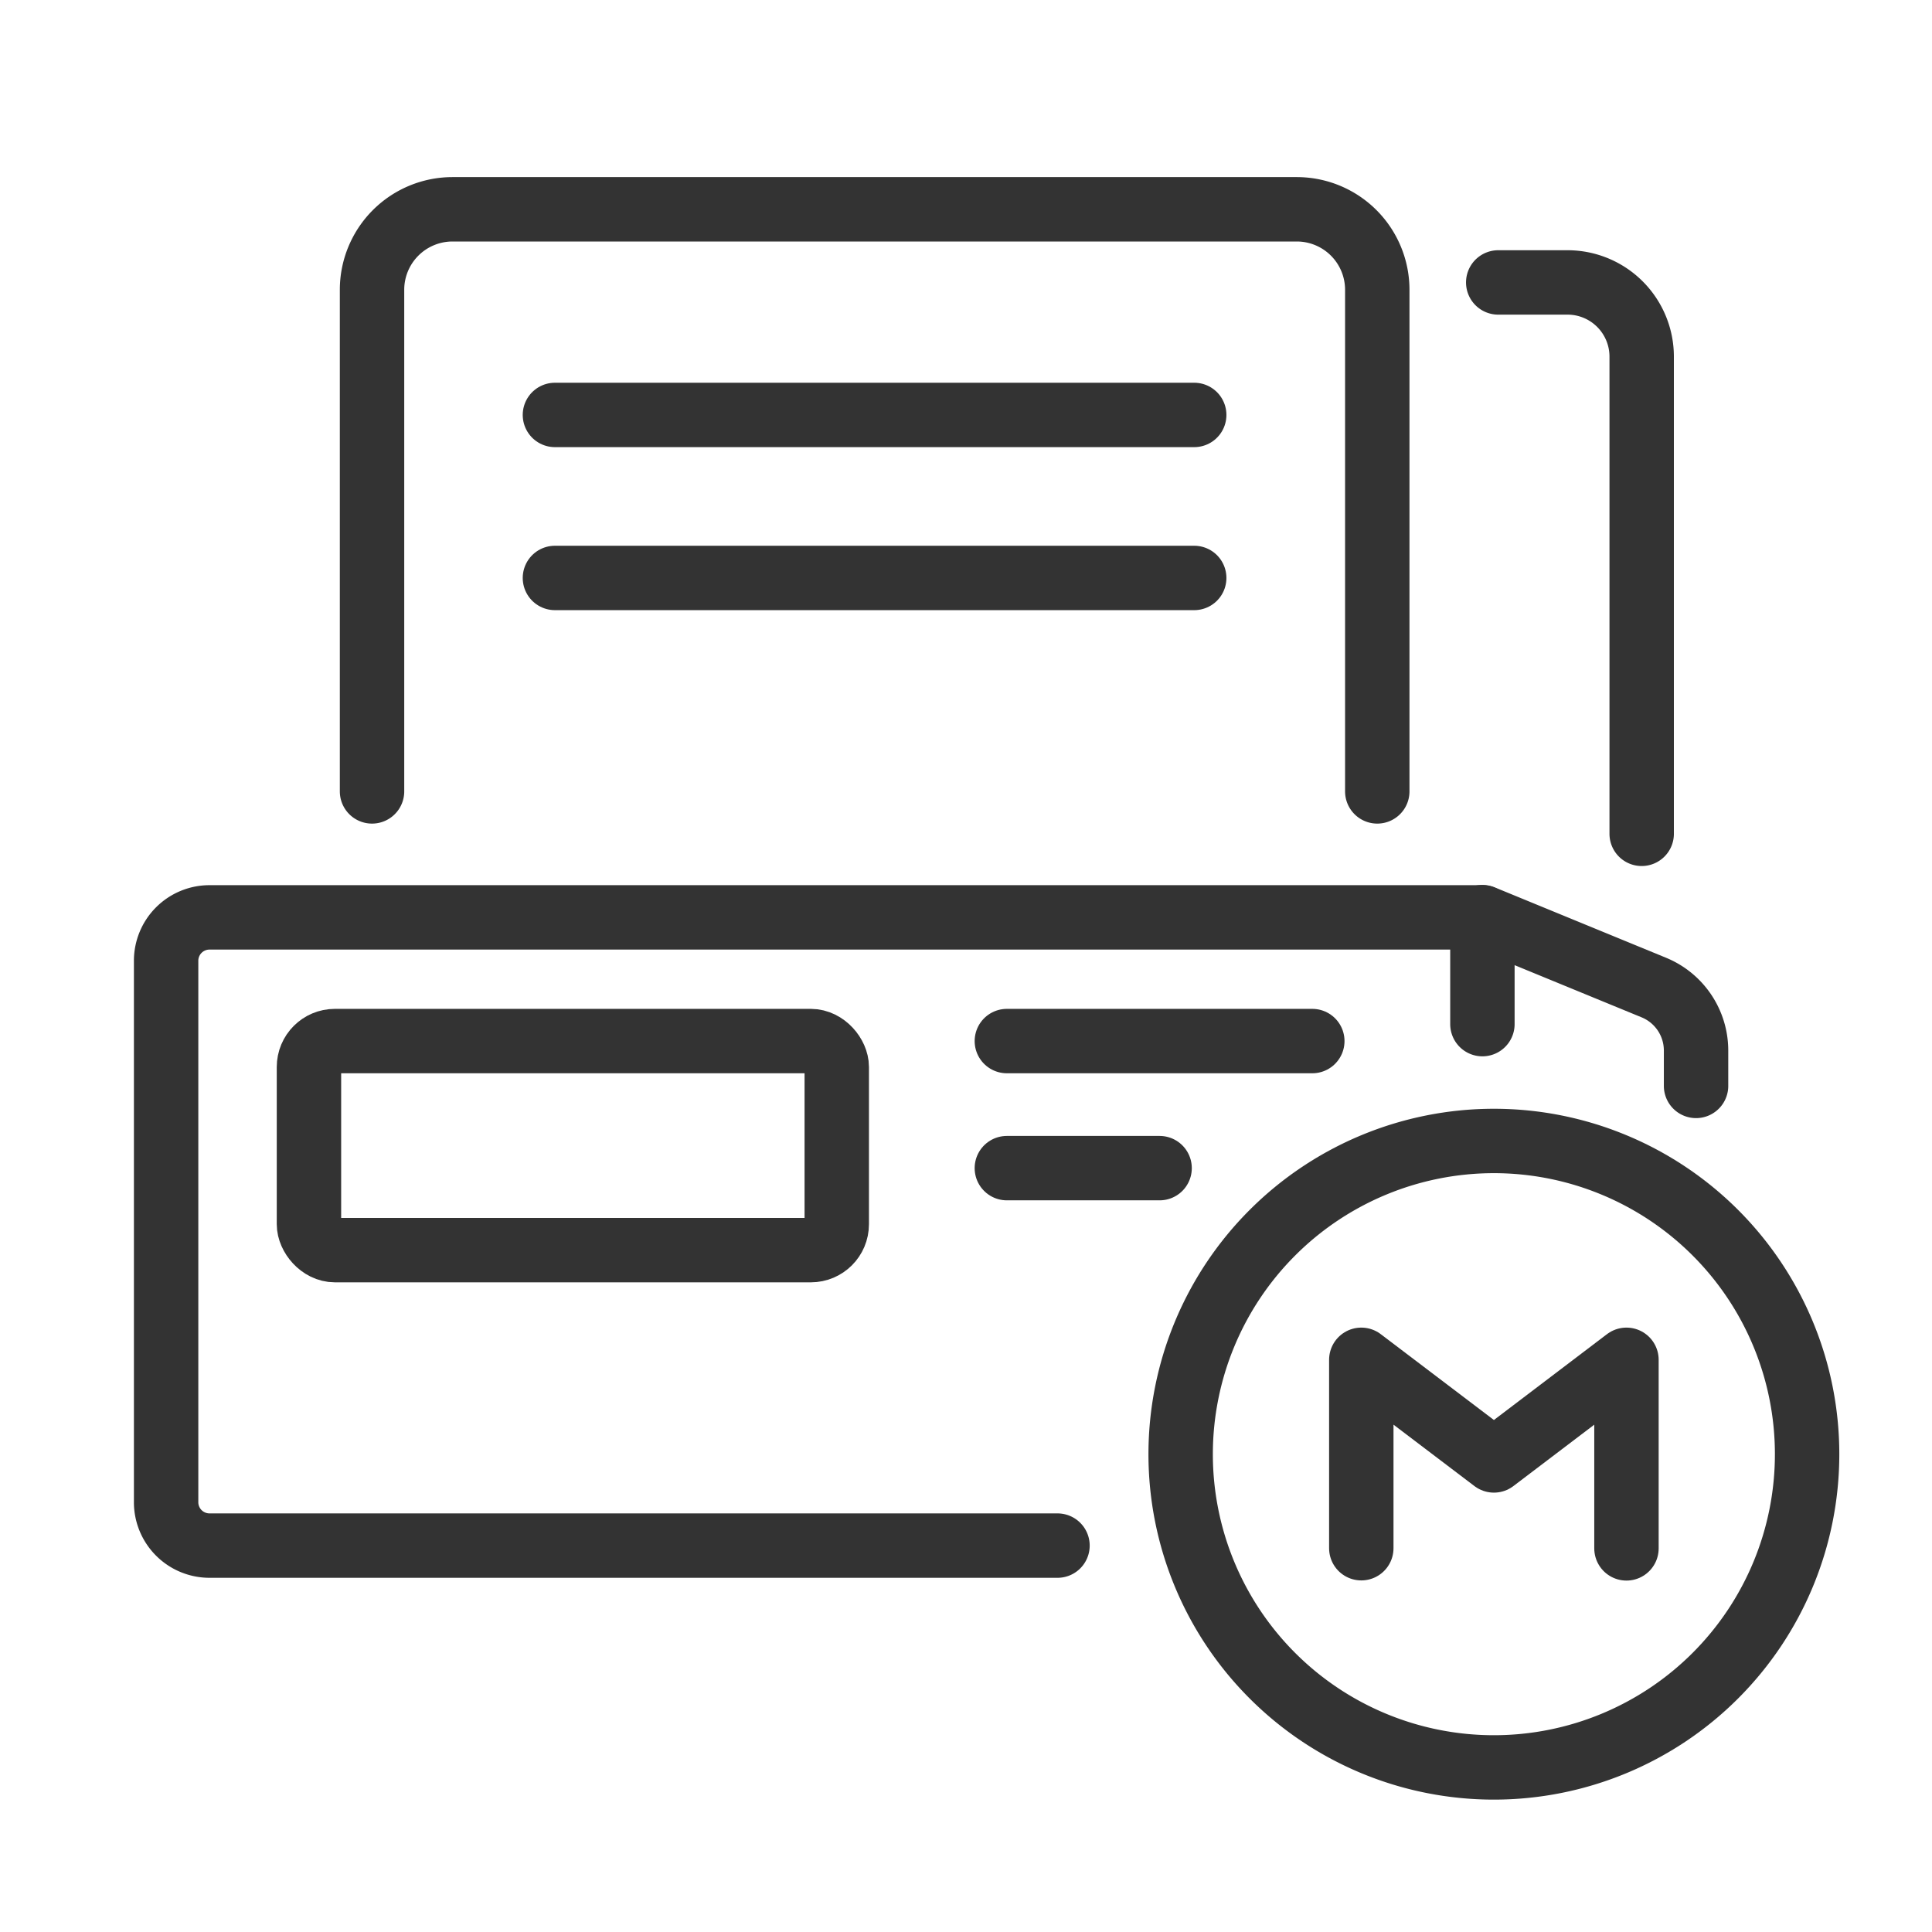
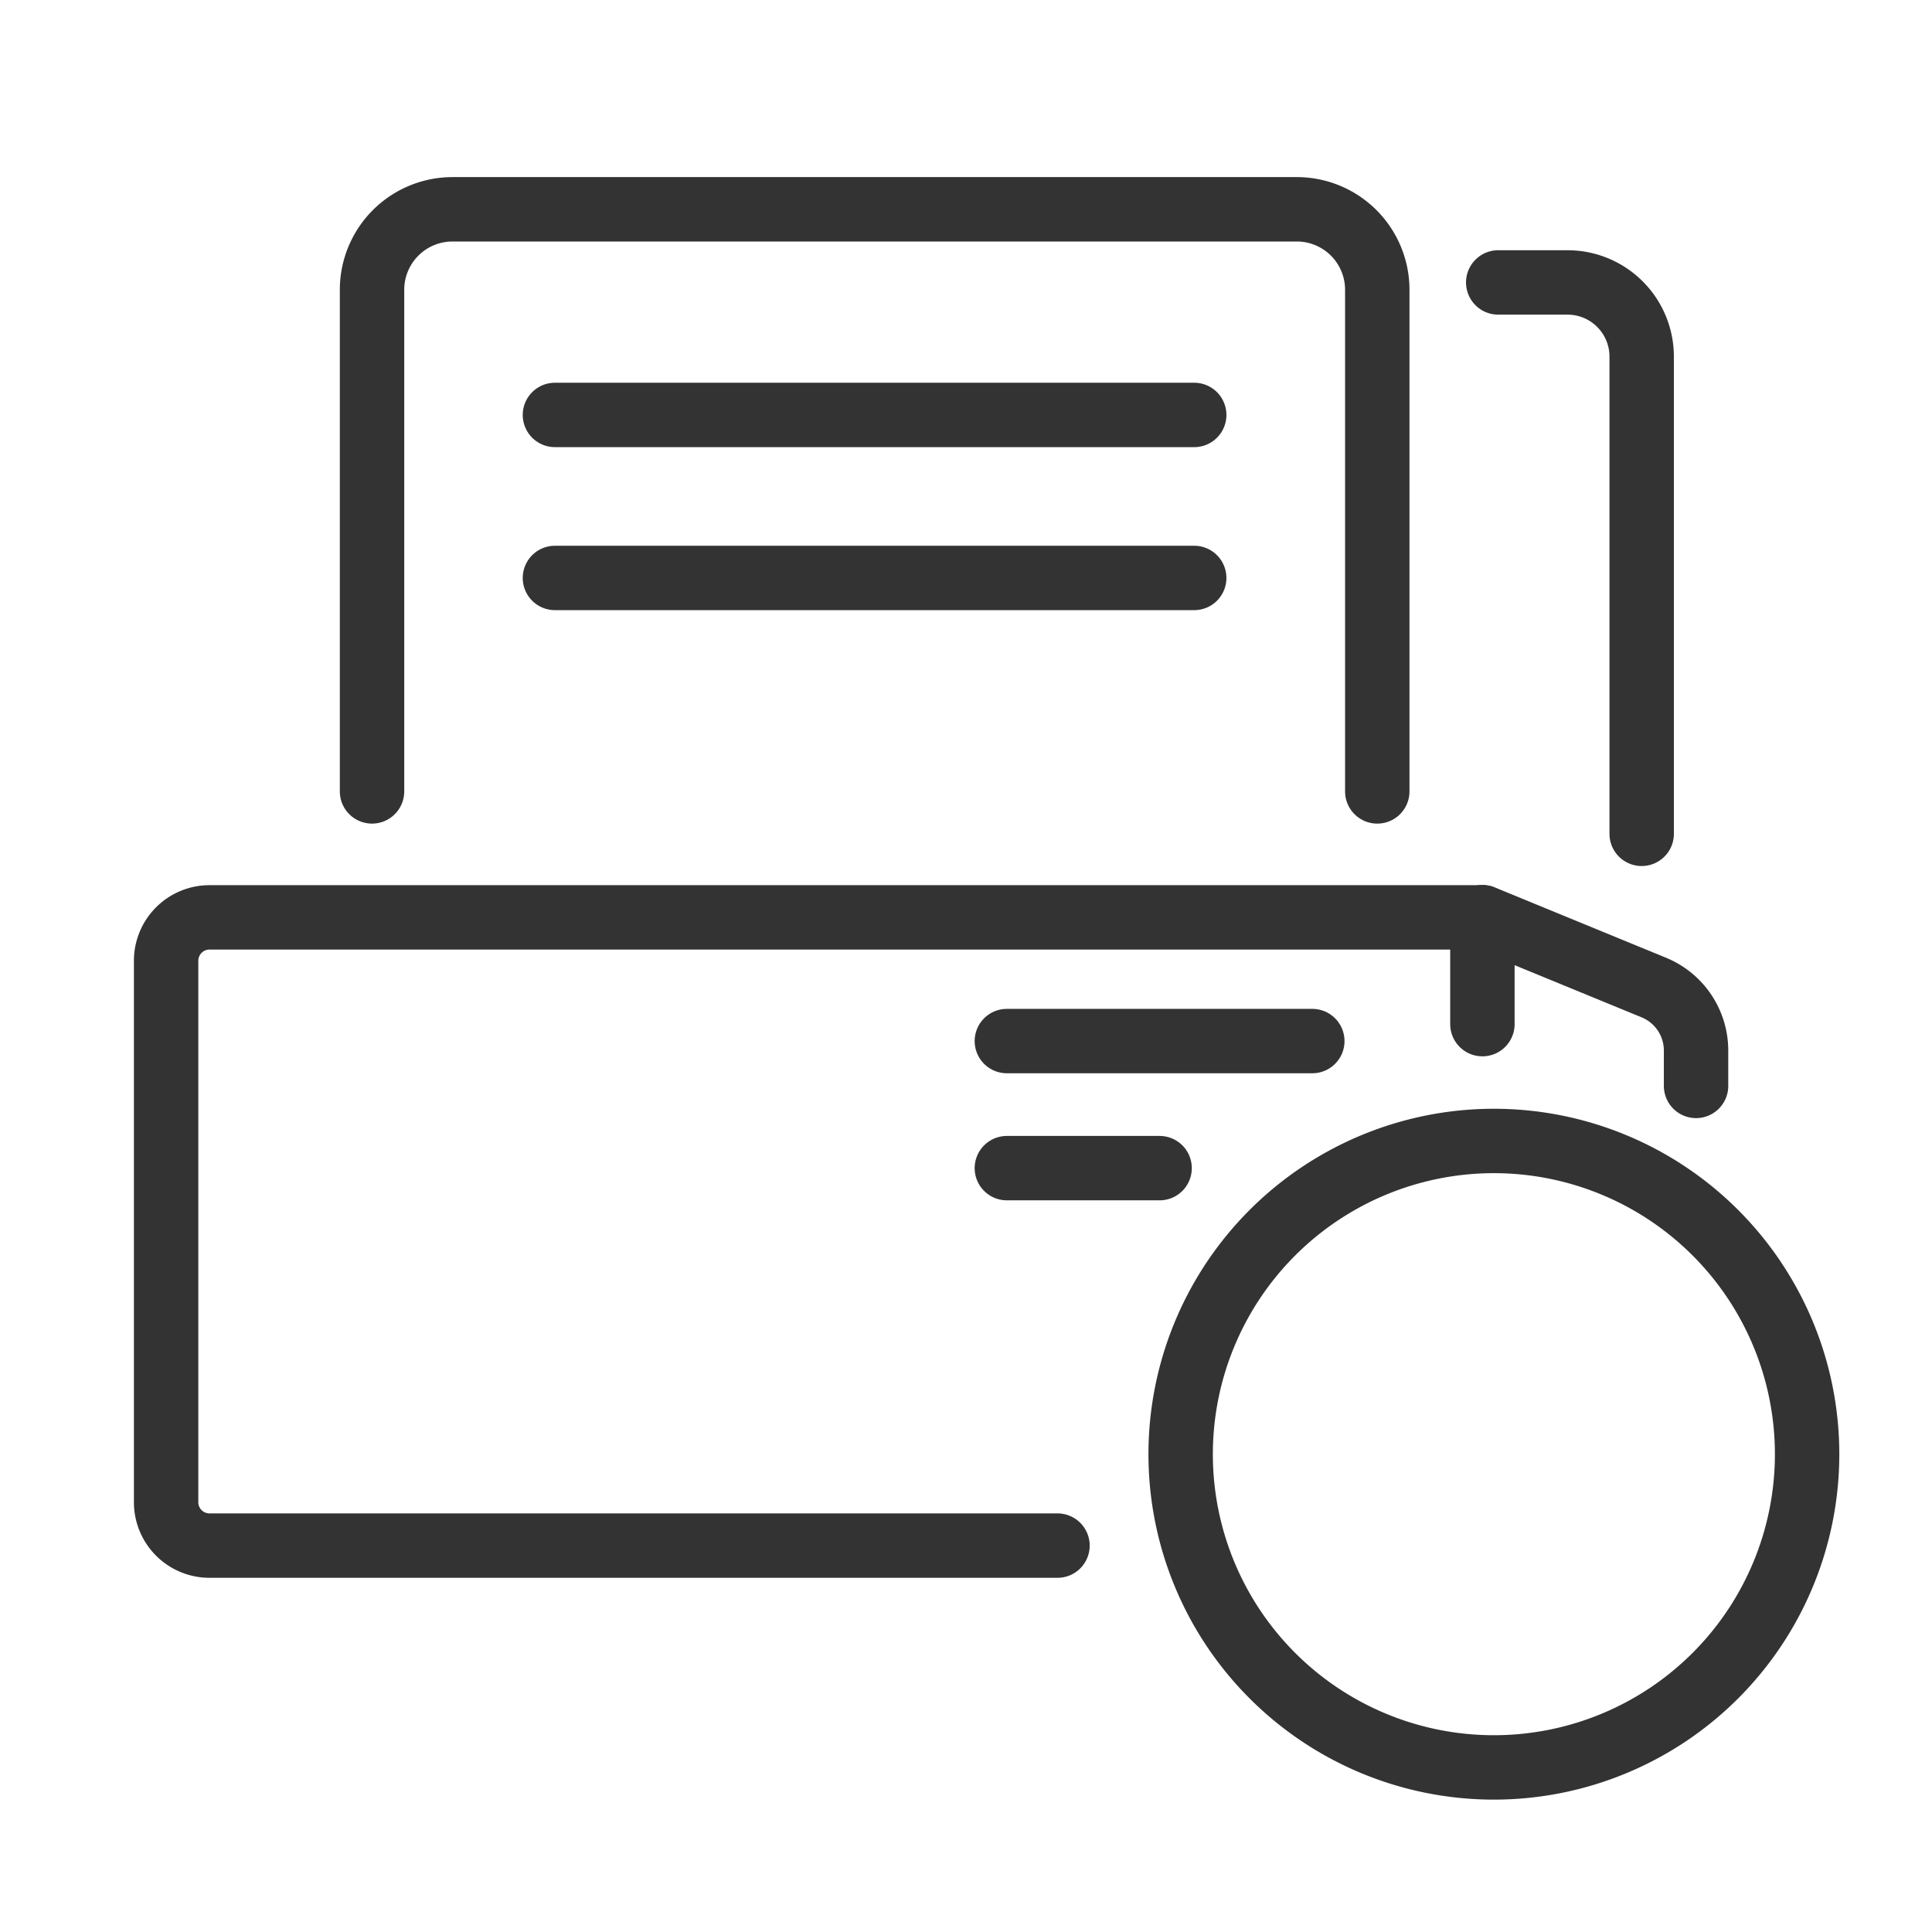
<svg xmlns="http://www.w3.org/2000/svg" width="48" height="48" viewBox="0 0 48 48">
  <defs>
    <clipPath id="a">
      <rect width="48" height="48" fill="none" />
    </clipPath>
  </defs>
  <g transform="translate(1 1)">
    <g transform="translate(-1 -1)">
      <g clip-path="url(#a)">
        <path d="M37.116,28.347a7.782,7.782,0,1,1-7.783,7.783A7.783,7.783,0,0,1,37.116,28.347Z" fill="none" stroke="#333" stroke-width="1.6" />
-         <path d="M40.409,38.469V33.784l-3.293,2.5-3.295-2.5v4.681" fill="none" stroke="#333" stroke-linecap="round" stroke-linejoin="round" stroke-width="1.6" />
        <path d="M26.273,38.4H5.206a1.078,1.078,0,0,1-1.079-1.077V23.87a1.078,1.078,0,0,1,1.079-1.078H36.83v2.652" fill="none" stroke="#333" stroke-linecap="round" stroke-linejoin="round" stroke-width="1.6" />
        <path d="M42.138,26.979V26.1a1.692,1.692,0,0,0-1.05-1.565l-4.257-1.749" fill="none" stroke="#333" stroke-linecap="round" stroke-linejoin="round" stroke-width="1.6" />
-         <rect width="13.113" height="5.194" rx="0.644" transform="translate(7.676 25.865)" fill="none" stroke="#333" stroke-linecap="round" stroke-linejoin="round" stroke-width="1.6" />
        <line x2="7.589" transform="translate(25.015 25.865)" fill="none" stroke="#333" stroke-linecap="round" stroke-linejoin="round" stroke-width="1.6" />
        <line x2="3.795" transform="translate(25.015 29.022)" fill="none" stroke="#333" stroke-linecap="round" stroke-linejoin="round" stroke-width="1.6" />
        <path d="M37.223,7.017h1.721A1.843,1.843,0,0,1,40.787,8.86V20.716" fill="none" stroke="#333" stroke-linecap="round" stroke-linejoin="round" stroke-width="1.6" />
        <path d="M9.243,19.662V7.2a2,2,0,0,1,2-2H32.218a2,2,0,0,1,2,2V19.662" fill="none" stroke="#333" stroke-linecap="round" stroke-linejoin="round" stroke-width="1.6" />
        <line x2="15.883" transform="translate(13.787 10.309)" fill="none" stroke="#333" stroke-linecap="round" stroke-linejoin="round" stroke-width="1.6" />
        <line x2="15.883" transform="translate(13.787 14.359)" fill="none" stroke="#333" stroke-linecap="round" stroke-linejoin="round" stroke-width="1.6" />
      </g>
    </g>
  </g>
</svg>